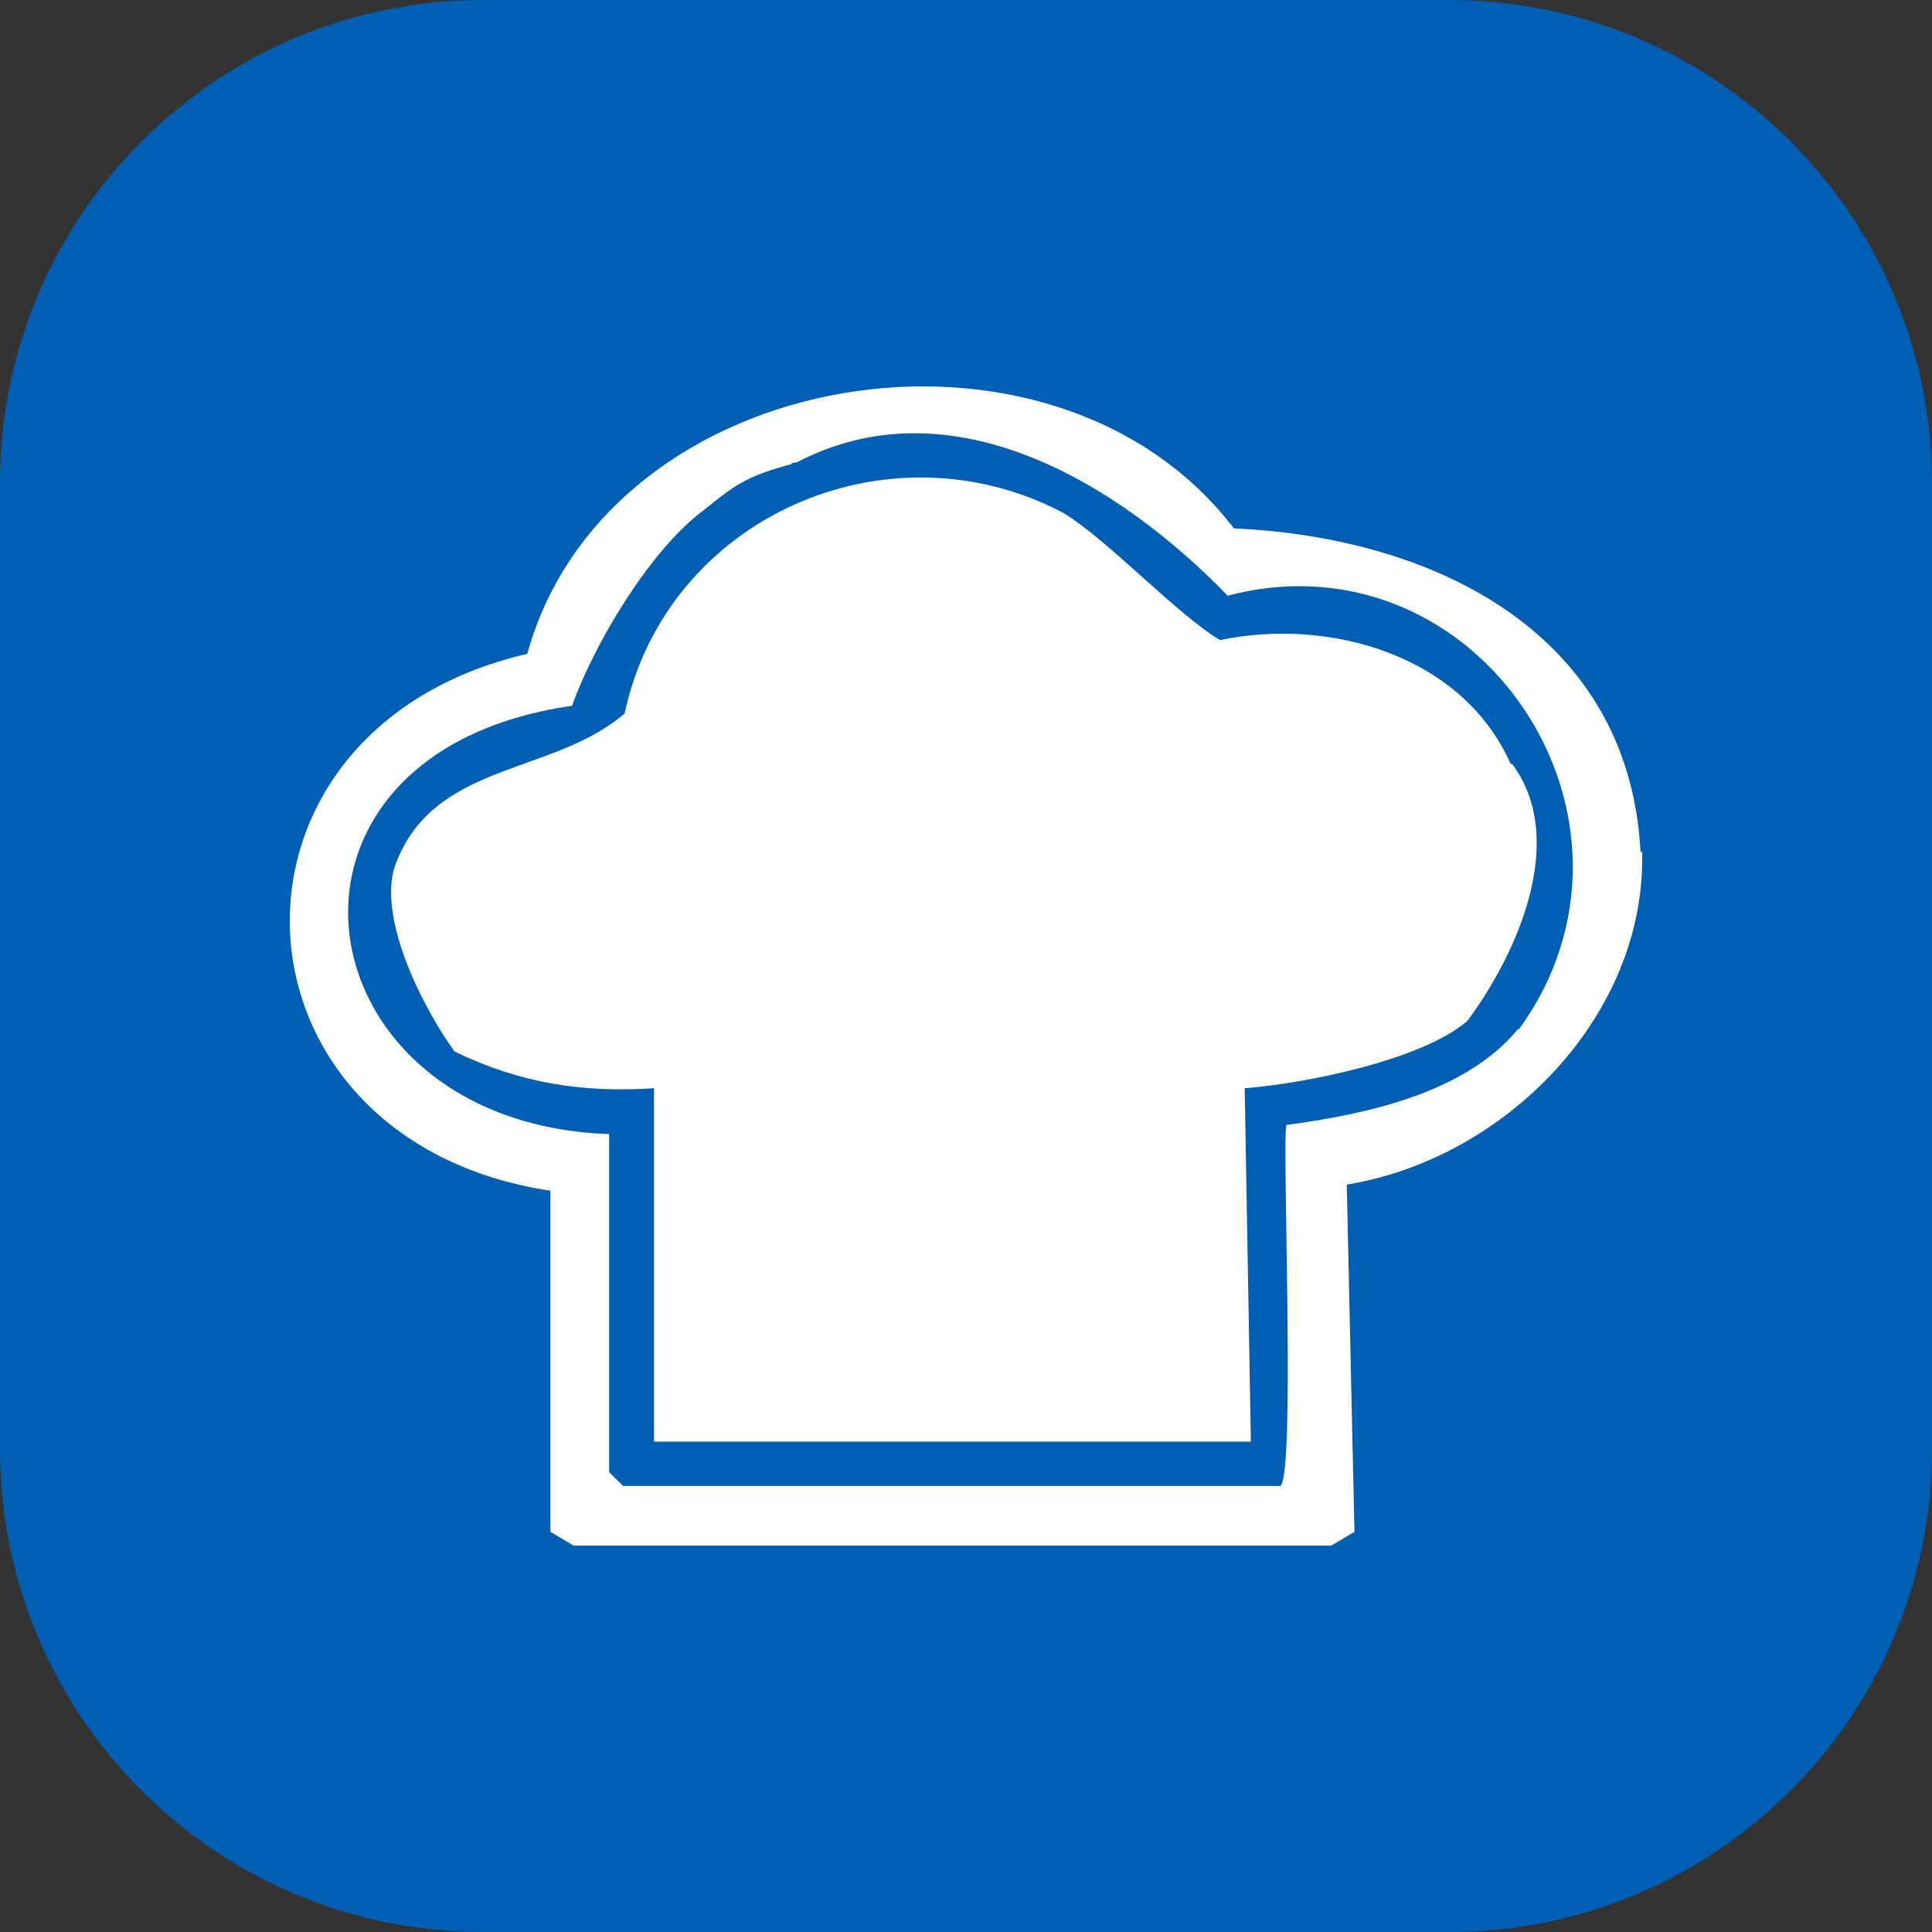
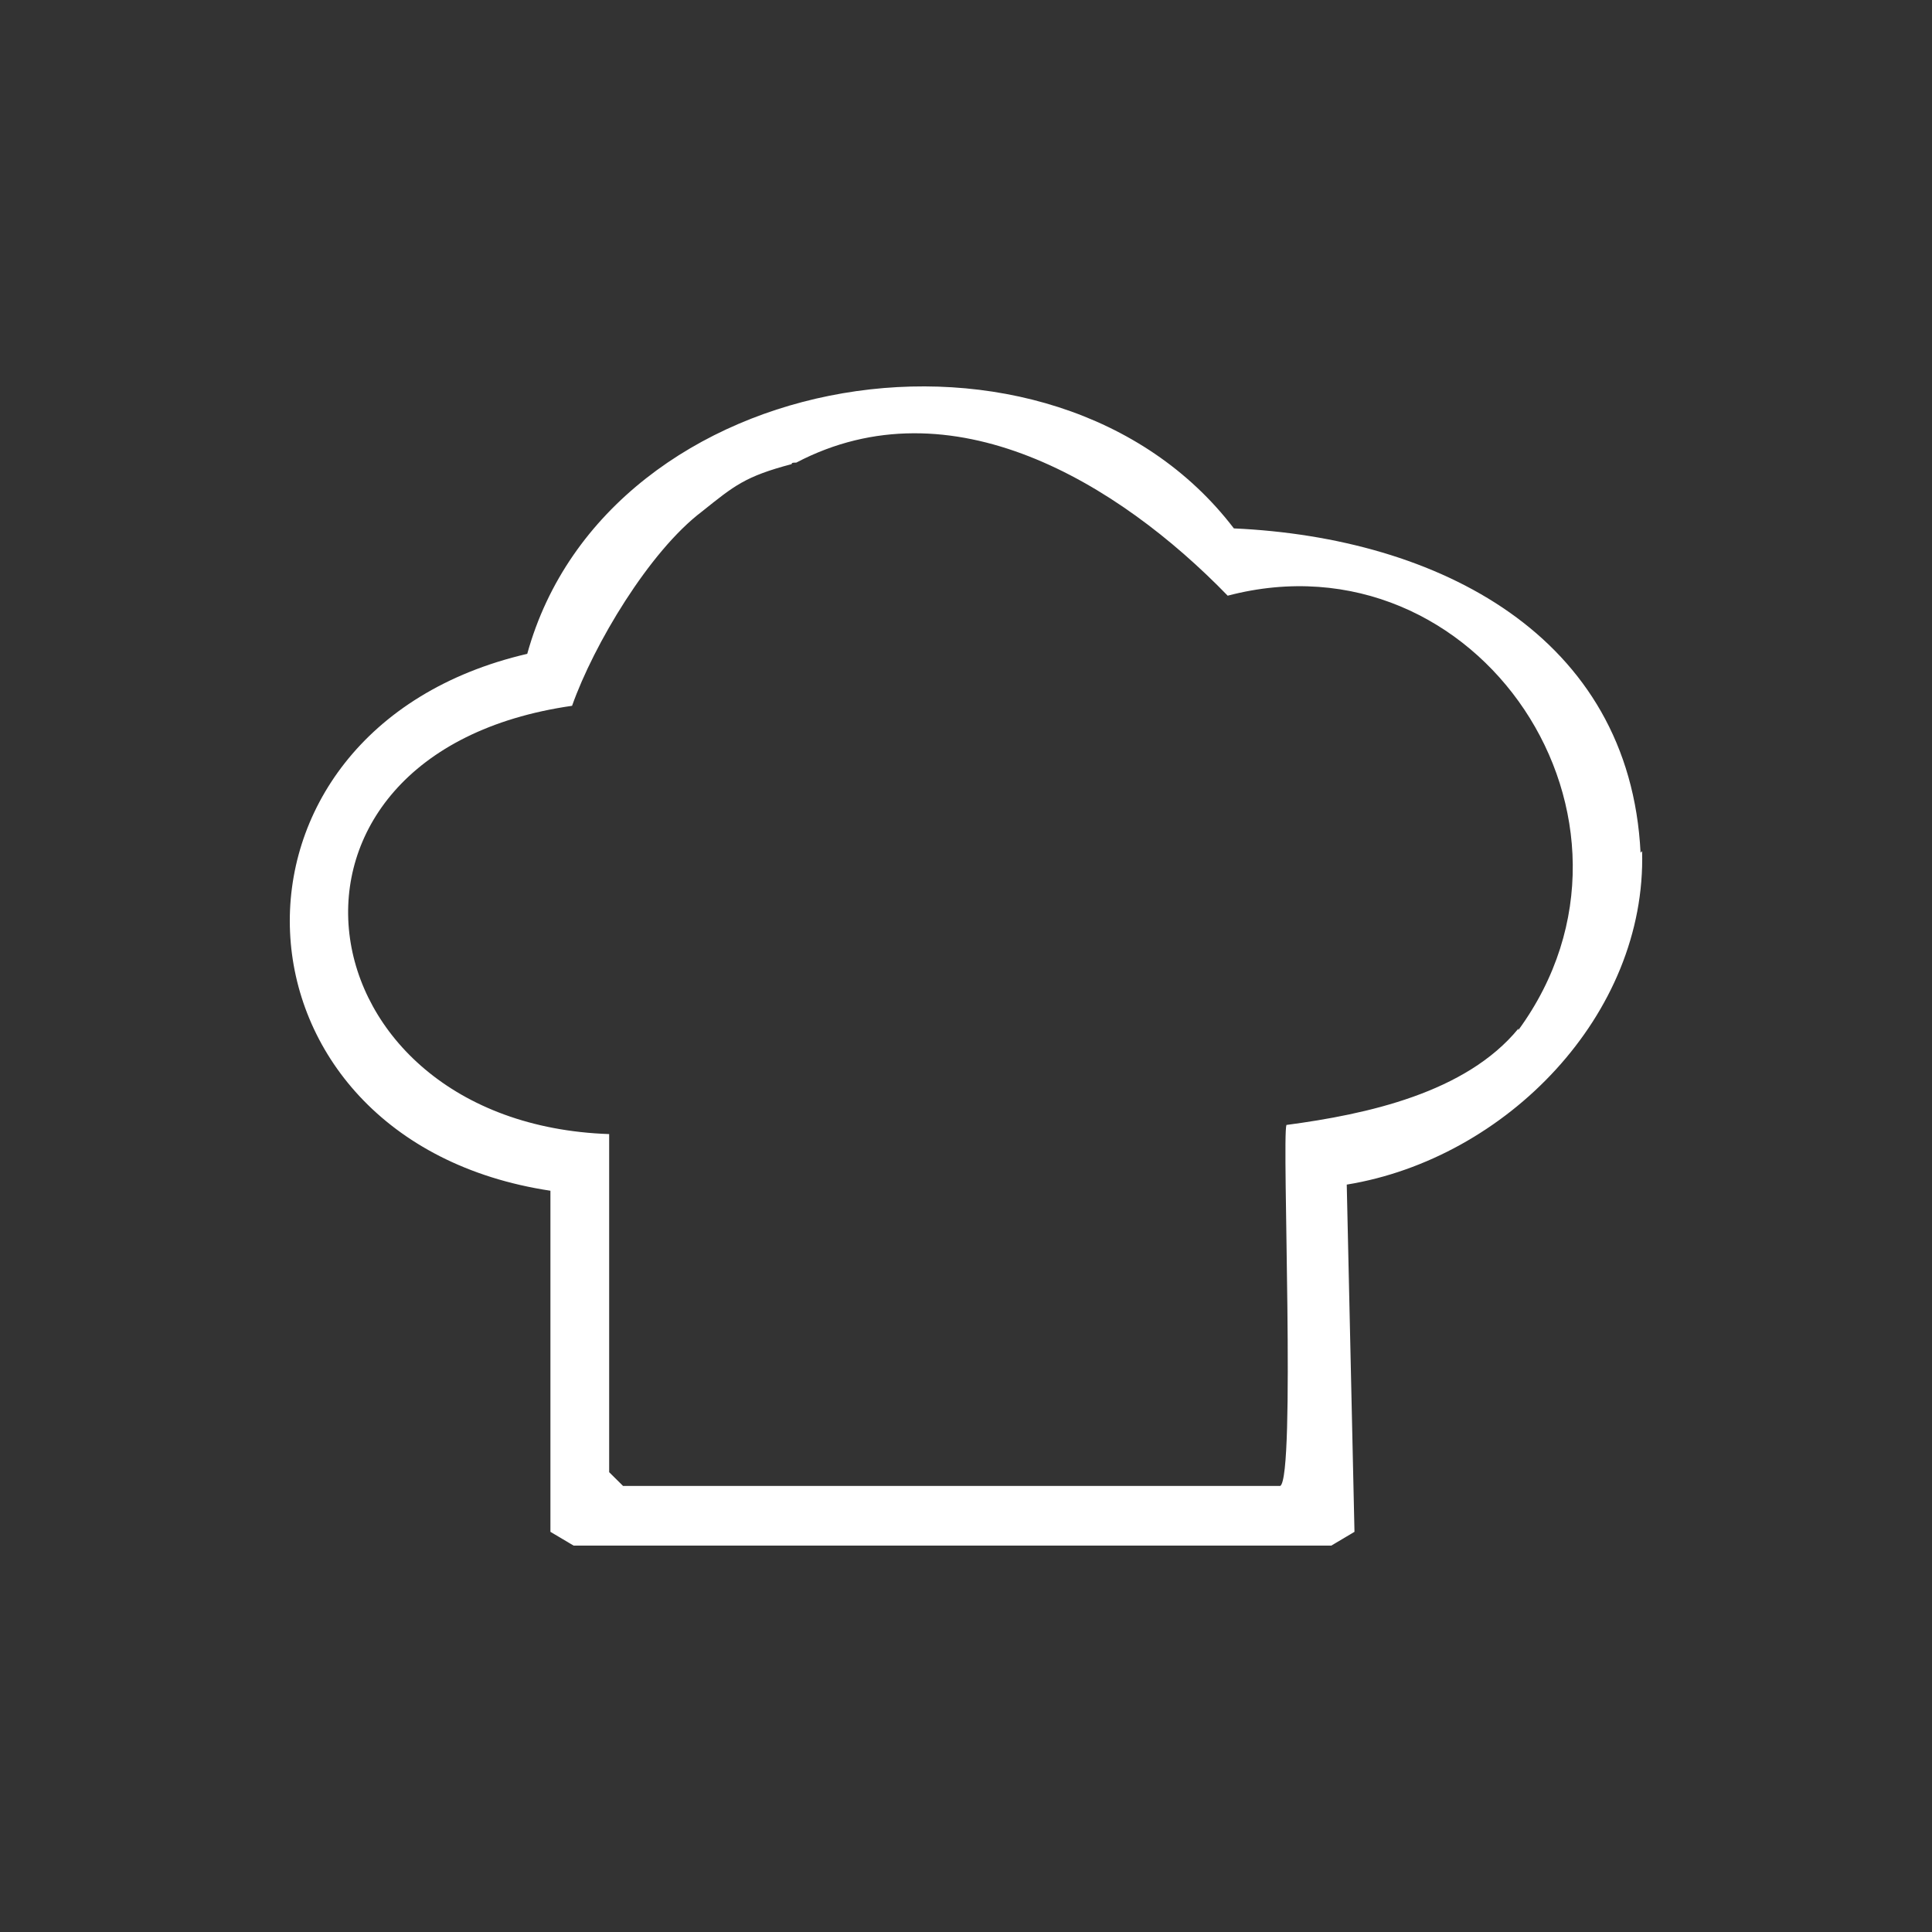
<svg xmlns="http://www.w3.org/2000/svg" width="40" height="40" fill="none" viewBox="0 0 40 40">
  <rect x="0" y="0" width="40" height="40" fill="#333333" stroke="none" />
-   <path fill="#005FB2" d="M30 0H10C4.477 0 0 4.477 0 10v20c0 5.523 4.477 10 10 10h20c5.523 0 10-4.477 10-10V10c0-5.523-4.477-10-10-10Z" />
  <path fill="#fff" d="M33.966 17.654c-.224-4.497-4.194-6.524-8.42-6.714-3.746-4.908-12.966-3.42-14.63 2.597-6.82 1.584-6.436 10.07.48 11.116v7.062l.48.285h15.687l.48-.285-.16-7.189c3.297-.538 6.21-3.515 6.115-6.904m-2.561 3.674c-1.089 1.33-3.138 1.774-4.803 1.995-.096.285.192 7.284-.128 7.474H12.9l-.288-.285V23.48c-6.467-.222-7.62-7.885-.768-8.867.448-1.267 1.6-3.199 2.689-4.022.672-.538.896-.728 1.857-.982 0-.031.032-.031.096-.031 3.201-1.679 6.659.411 8.932 2.755 5.186-1.362 9.188 4.655 6.018 8.994v-.032Z" />
-   <path fill="#fff" d="M31.276 15.817c-.992-2.248-3.745-3.04-6.018-2.565-.897-.538-2.305-2.058-3.234-2.628-3.65-1.932-8.228.095-9.092 4.148-1.505 1.299-4.002.982-4.77 3.199-.32 1.108.608 2.913 1.249 3.8 1.376.665 2.657.855 4.13.76v7.316h12.357l-.128-7.316c1.216-.095 3.65-.57 4.61-1.393 1.056-1.425 2.08-3.769.928-5.32" />
</svg>